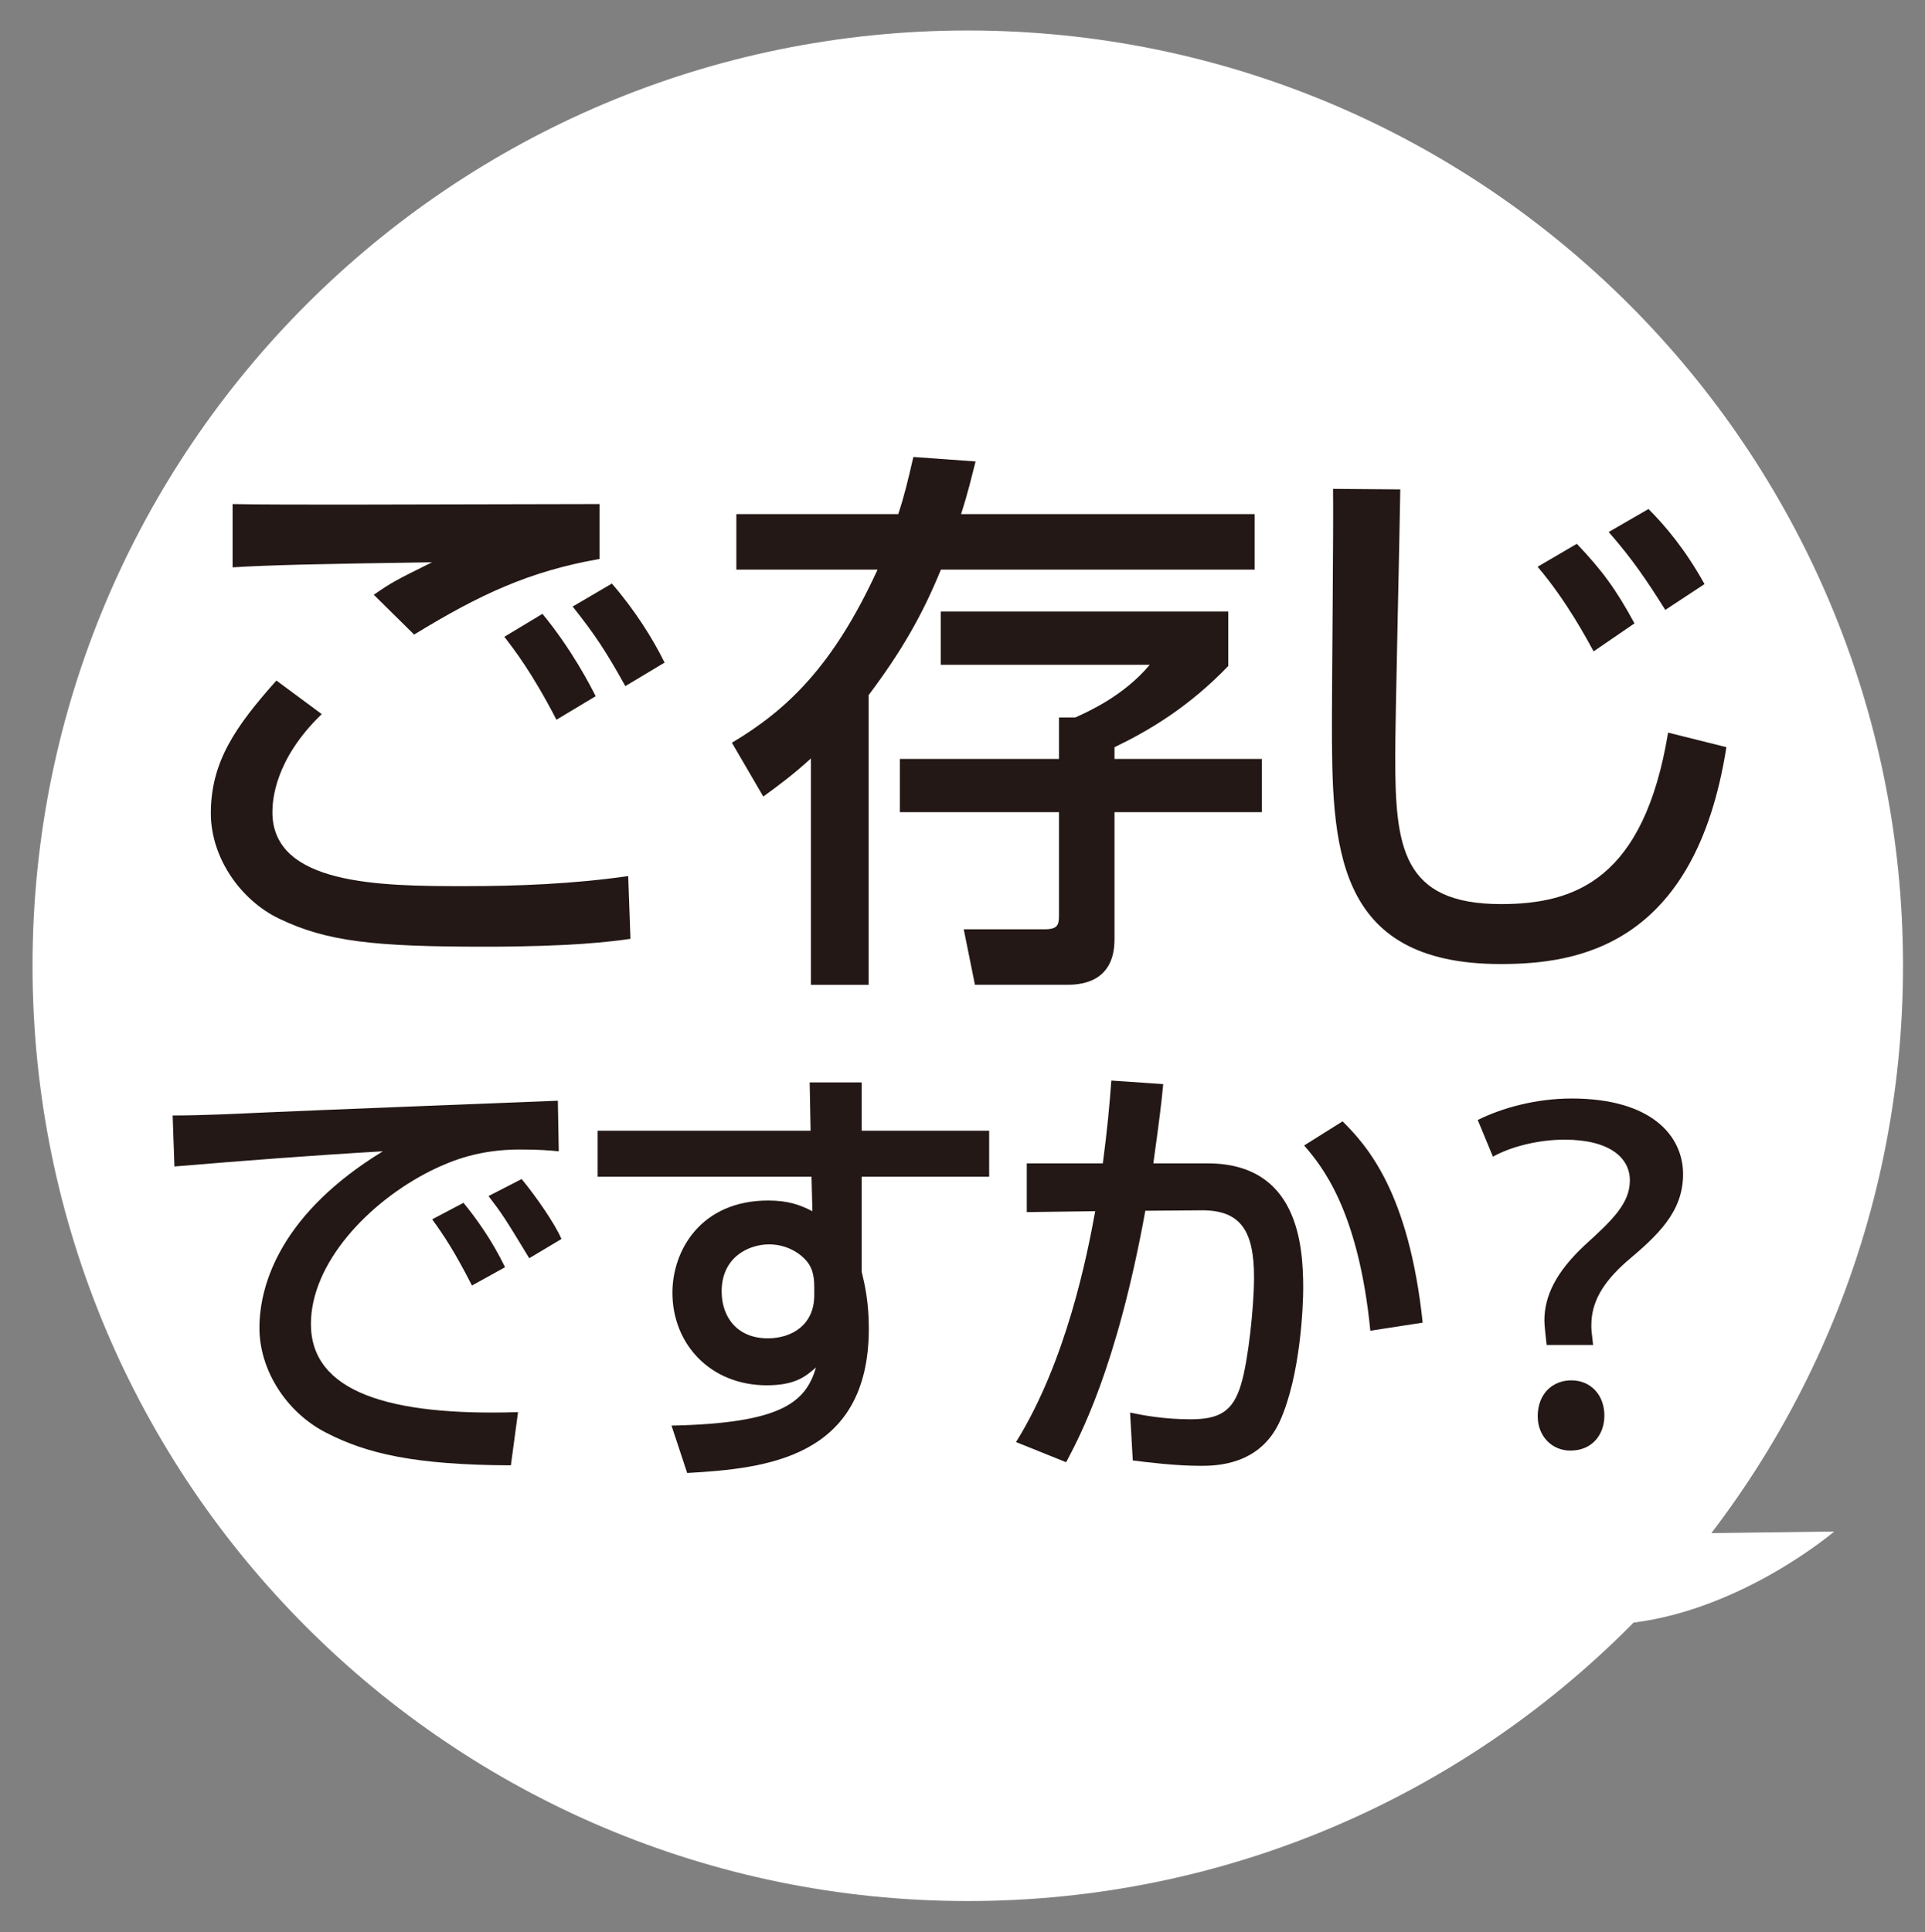
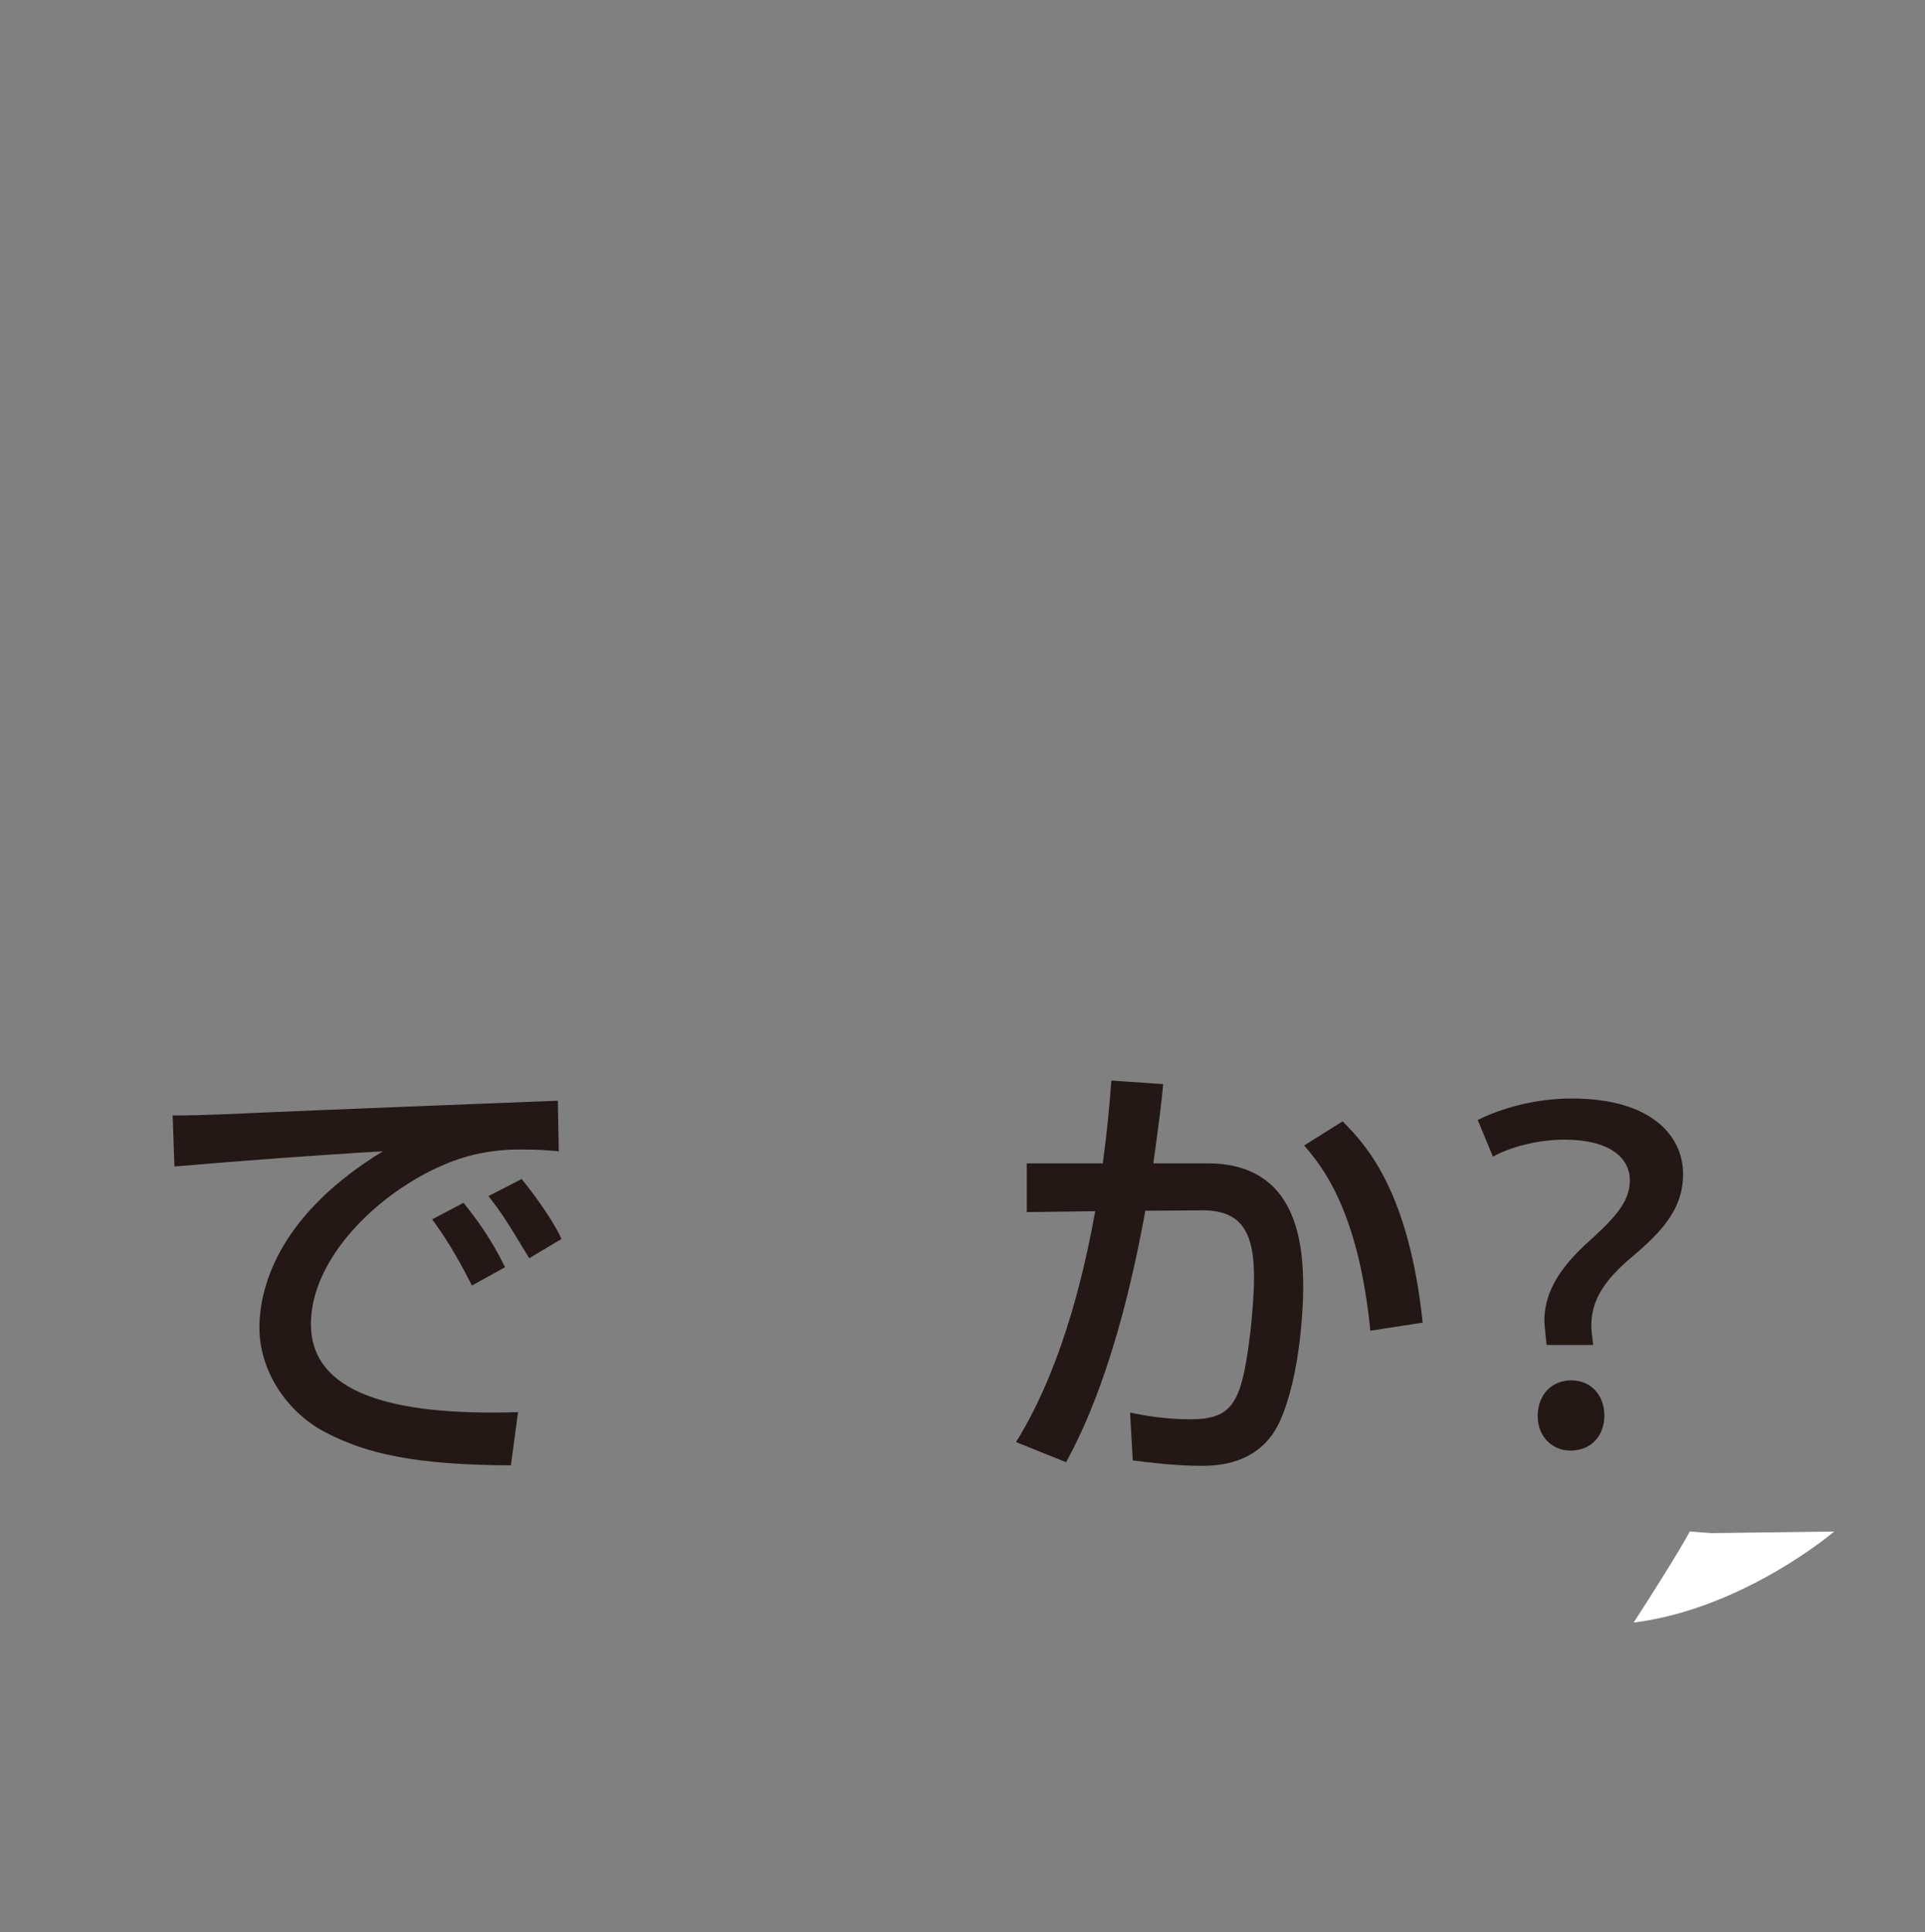
<svg xmlns="http://www.w3.org/2000/svg" viewBox="0 0 357.36 358.68">
  <rect x="0" y="0" width="357.36" height="358.68" fill="#808080" stroke="none" />
  <defs>
    <style>.e{fill:#fff;}.f{clip-path:url(#d);}.g{fill:none;}.h{fill:#231815;}</style>
    <clipPath id="d">
-       <rect class="g" width="357.36" height="358.68" />
-     </clipPath>
+       </clipPath>
  </defs>
  <g id="a" />
  <g id="b">
    <g id="c">
      <g class="f">
        <path class="e" d="M353.28,179.28c0,95.89-77.73,173.62-173.62,173.62S6.04,275.17,6.04,179.28,83.77,5.66,179.66,5.66s173.62,77.73,173.62,173.62" />
      </g>
      <g>
-         <path class="h" d="M59.72,132.57c-8.74,8.43-9.15,16.02-9.15,18.2,0,13.52,19.97,13.73,35.57,13.73,10.19,0,20.39-.42,30.48-1.87l.42,11.65c-3.64,.52-10.92,1.46-27.04,1.46-20.49,0-29.33-.94-38.17-5.2-7.18-3.43-12.69-11.34-12.69-19.56,0-9.57,4.58-16.12,12.17-24.65l8.43,6.24Zm51.59-28.81c-13.11,2.29-22.36,6.66-34.43,14.04l-7.49-7.39c3.33-2.29,4.06-2.7,10.82-6.03-21.43,.31-30.37,.52-37.03,.94v-11.75c3.12,.1,16.02,.1,21.22,.1,7.39,0,40.26-.1,46.91-.1v10.19Zm-8.01,29.85c-4.68-9.05-8.01-13.21-9.67-15.4l7.07-4.26c5.41,6.55,8.95,13.42,9.88,15.29l-7.28,4.37Zm12.79-6.24c-3.64-6.55-5.72-9.67-9.78-14.77l7.28-4.27c4.16,4.79,7.59,10.19,9.78,14.67l-7.28,4.37Z" />
-         <path class="h" d="M166.75,95.44c1.14-3.43,1.77-6.14,2.81-10.61l11.55,.83c-.73,2.81-1.35,5.62-2.7,9.78h54.51v10.3h-58.25c-3.43,8.43-7.39,15.29-13.42,23.3v53.78h-10.71v-42.02c-3.33,3.02-5.72,4.79-8.84,7.07l-5.83-9.99c10.3-6.14,18.83-14.25,27.04-32.14h-26.21v-10.3h30.06Zm61.27,18.1v10.09c-7.39,7.7-14.87,12.07-21.12,15.08v2.18h27.36v9.88h-27.36v23.61c0,8.43-6.97,8.43-8.95,8.43h-16.96l-2.08-10.3h14.98c2.5,0,2.7-.83,2.7-2.6v-19.14h-29.54v-9.88h29.54v-7.7h3.02c2.29-1.04,8.95-3.95,13.83-9.78h-38.8v-9.88h53.36Z" />
-         <path class="h" d="M259.95,90.86c-.1,7.8-.94,42.96-.94,49.51,0,16.85,1.25,27.46,19.66,27.46,13.83,0,26.52-4.68,31-31.83l10.82,2.7c-5.83,37.13-27.88,40.26-41.92,40.26-31.1,0-31.31-22.26-31.31-45.35,0-6.76,.31-36.72,.21-42.86l12.48,.1Zm35.89,30.06c-1.14-2.08-4.99-9.36-10.4-15.71l7.28-4.26c4.58,4.79,7.28,8.43,10.71,14.77l-7.59,5.2Zm13.31-7.7c-3.54-5.62-6.14-9.47-10.51-14.46l7.39-4.27c3.02,3.02,6.76,7.39,10.4,13.94l-7.28,4.79Z" />
-       </g>
+         </g>
      <g>
        <path class="h" d="M103.73,213.72c-1.74-.17-3.65-.33-7.23-.33-7.48,0-12.54,1.99-16.44,3.9-11.79,5.9-22.34,17.28-22.34,28.49,0,12.62,14.53,17.11,38.45,16.36l-1.33,9.88c-17.86-.08-26.74-2.16-34.3-6.06-7.47-3.82-12.38-11.71-12.38-19.43,0-8.55,4.4-21.51,22.92-32.81-12.96,.75-25.83,1.74-38.7,2.82l-.33-9.47c5.73,0,11.96-.33,17.69-.58,7.14-.33,45.26-1.83,53.82-2.16l.17,9.38Zm-16.11,24.92c-3.32-6.48-5.23-9.3-7.39-12.29l5.81-3.07c2.24,2.74,5.23,6.81,7.72,11.96l-6.15,3.4Zm10.63-5.07c-4.57-7.56-5.15-8.39-7.56-11.54l6.15-3.16c2.74,3.32,6.23,8.39,7.39,11.13l-5.98,3.57Z" />
-         <path class="h" d="M150.33,200.93h9.63v8.97h23.67v8.55h-23.67v17.61c.58,2.41,1.33,5.65,1.33,10.55,0,24.17-19.27,26-33.72,26.83l-2.91-8.8c20.6-.42,24.92-4.4,26.83-10.8-1.83,1.58-3.74,3.32-9.14,3.32-10.46,0-17.52-7.64-17.52-17.19,0-7.89,5.32-17.11,17.77-17.11,3.74,0,5.98,.83,8.22,1.99l-.17-6.4h-39.7v-8.55h39.53l-.17-8.97Zm.83,37.96c0-2.57-.58-3.9-1.66-5.07-1.83-1.91-4.32-2.82-6.73-2.82-3.74,0-8.8,2.33-8.8,8.72,0,4.98,3.07,8.72,8.55,8.72,4.57,0,8.64-2.57,8.64-7.97v-1.58Z" />
        <path class="h" d="M215.94,201.26c-.33,3.57-.75,6.89-1.83,14.7h10.05c16.69,0,17.77,14.95,17.77,23.17,0,3.24-.5,16.2-4.32,24.67-3.74,8.31-12.04,8.31-14.78,8.31-4.57,0-9.88-.66-12.54-1l-.5-8.89c2.33,.5,6.31,1.25,11.21,1.25,5.32,0,7.89-1.41,9.39-6.48,1.33-4.32,2.41-14.45,2.41-19.85,0-8.55-2.41-12.54-9.8-12.46l-10.38,.08c-5.32,29.32-12.29,42.11-14.7,46.68l-9.3-3.74c9.39-15.12,13.21-34.72,14.7-42.86l-12.71,.17v-9.05h14.12c.83-6.23,1.25-10.88,1.58-15.37l9.63,.66Zm38.45,45.76c-2.24-22.67-9.22-30.81-12.29-34.38l7.14-4.48c4.57,4.57,12.29,13.12,14.87,37.37l-9.72,1.5Z" />
        <path class="h" d="M287.12,249.68c-.08-.58-.42-3.74-.42-4.48,0-4.65,2.16-9.05,7.48-14.04,5.23-4.73,8.39-7.81,8.39-12.04s-3.82-7.56-12.13-7.56c-4.9,0-10.05,1.33-13.29,3.16l-2.82-6.81c4.48-2.24,10.8-3.99,17.44-3.99,14.87,0,20.68,6.98,20.68,14.04s-4.73,11.38-10.55,16.28c-4.48,3.99-6.48,7.56-6.48,11.79,0,.75,0,1,.33,3.65h-8.64Zm-1.66,13.29c0-4.48,2.99-6.73,6.23-6.73,3.65,0,6.15,2.74,6.15,6.56,0,3.4-2.16,6.48-6.31,6.48-3.49,0-6.06-2.74-6.06-6.31Z" />
      </g>
      <path class="e" d="M317.7,284.6l22.81-.3s-16.77,14.33-37.24,16.91c8.72-13.5,10.42-16.91,10.42-16.91l4.01,.3Z" />
    </g>
  </g>
</svg>